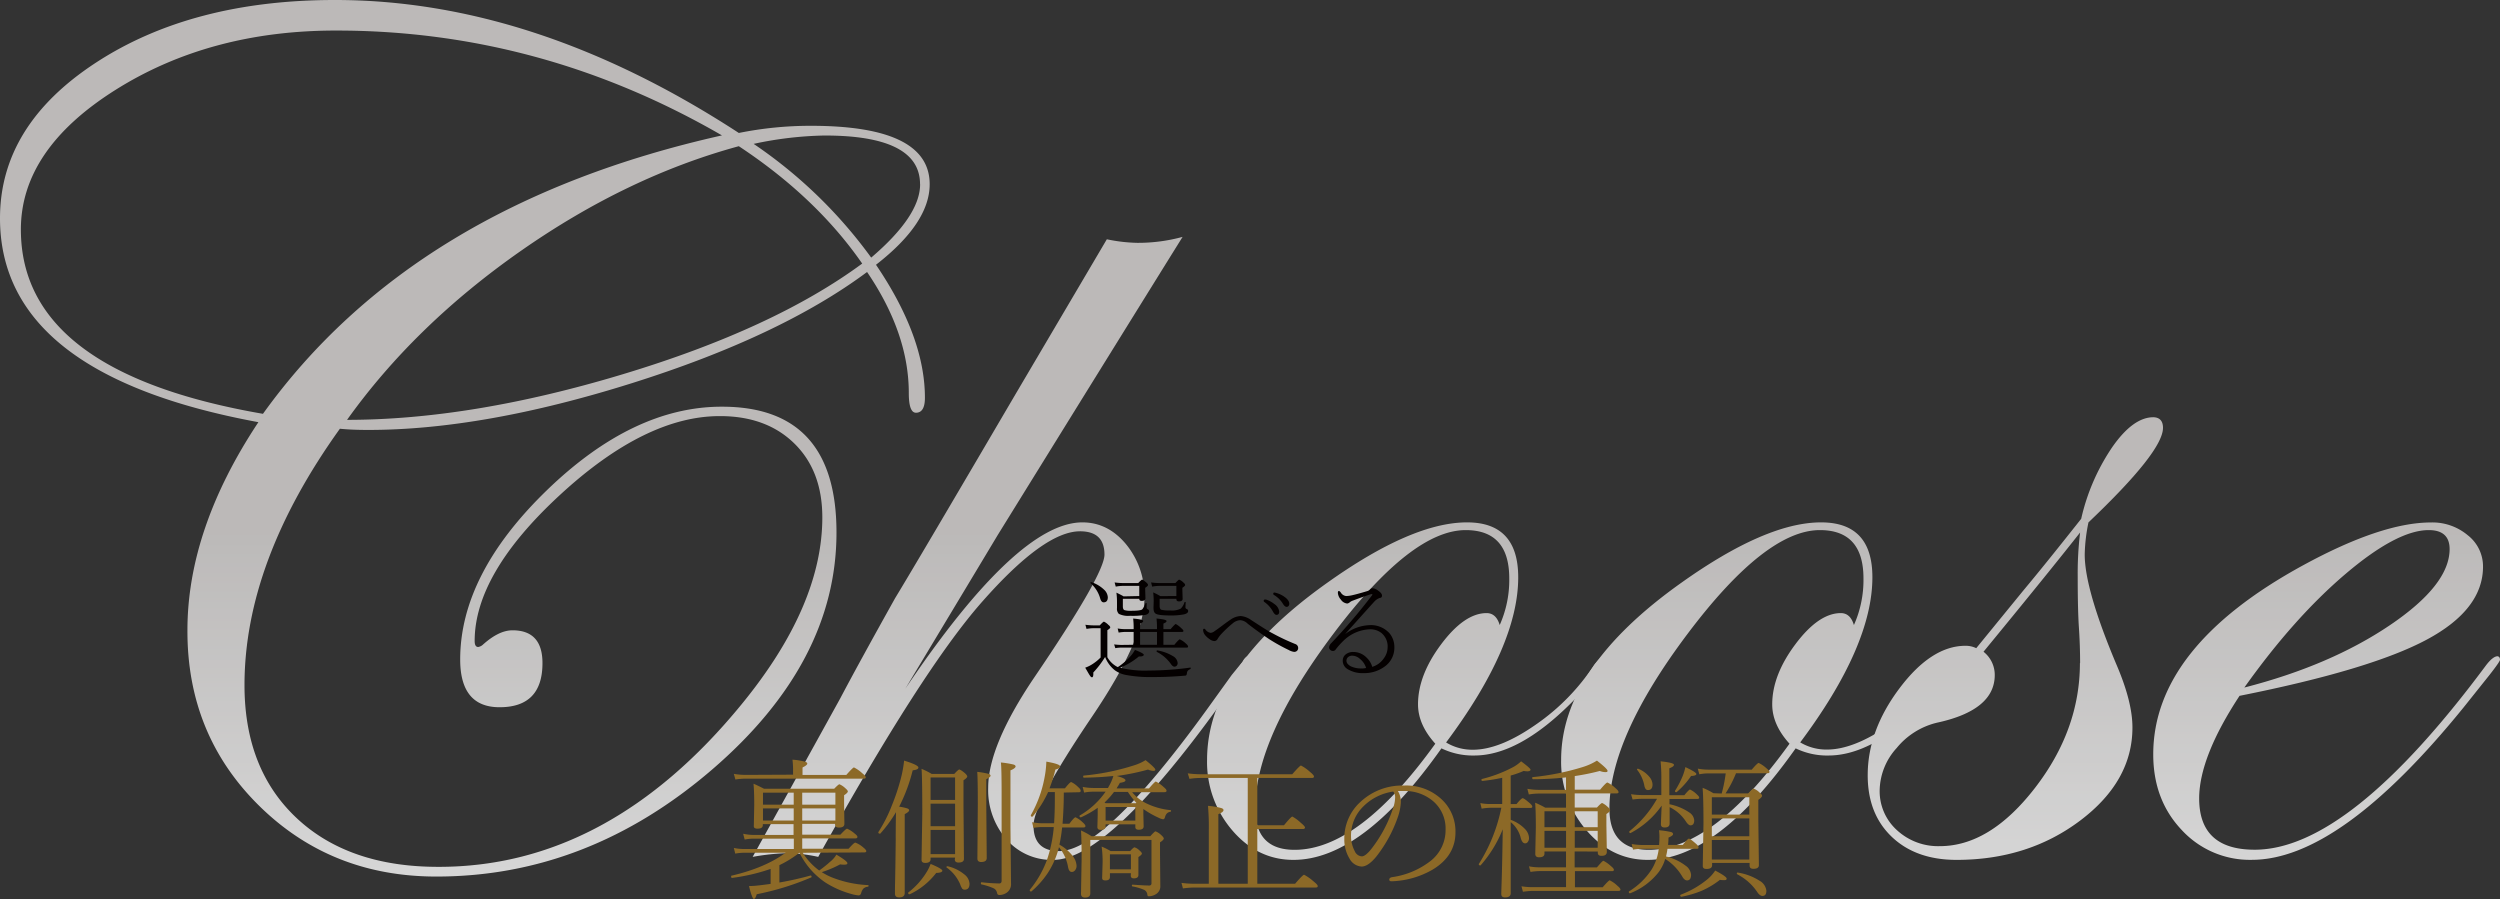
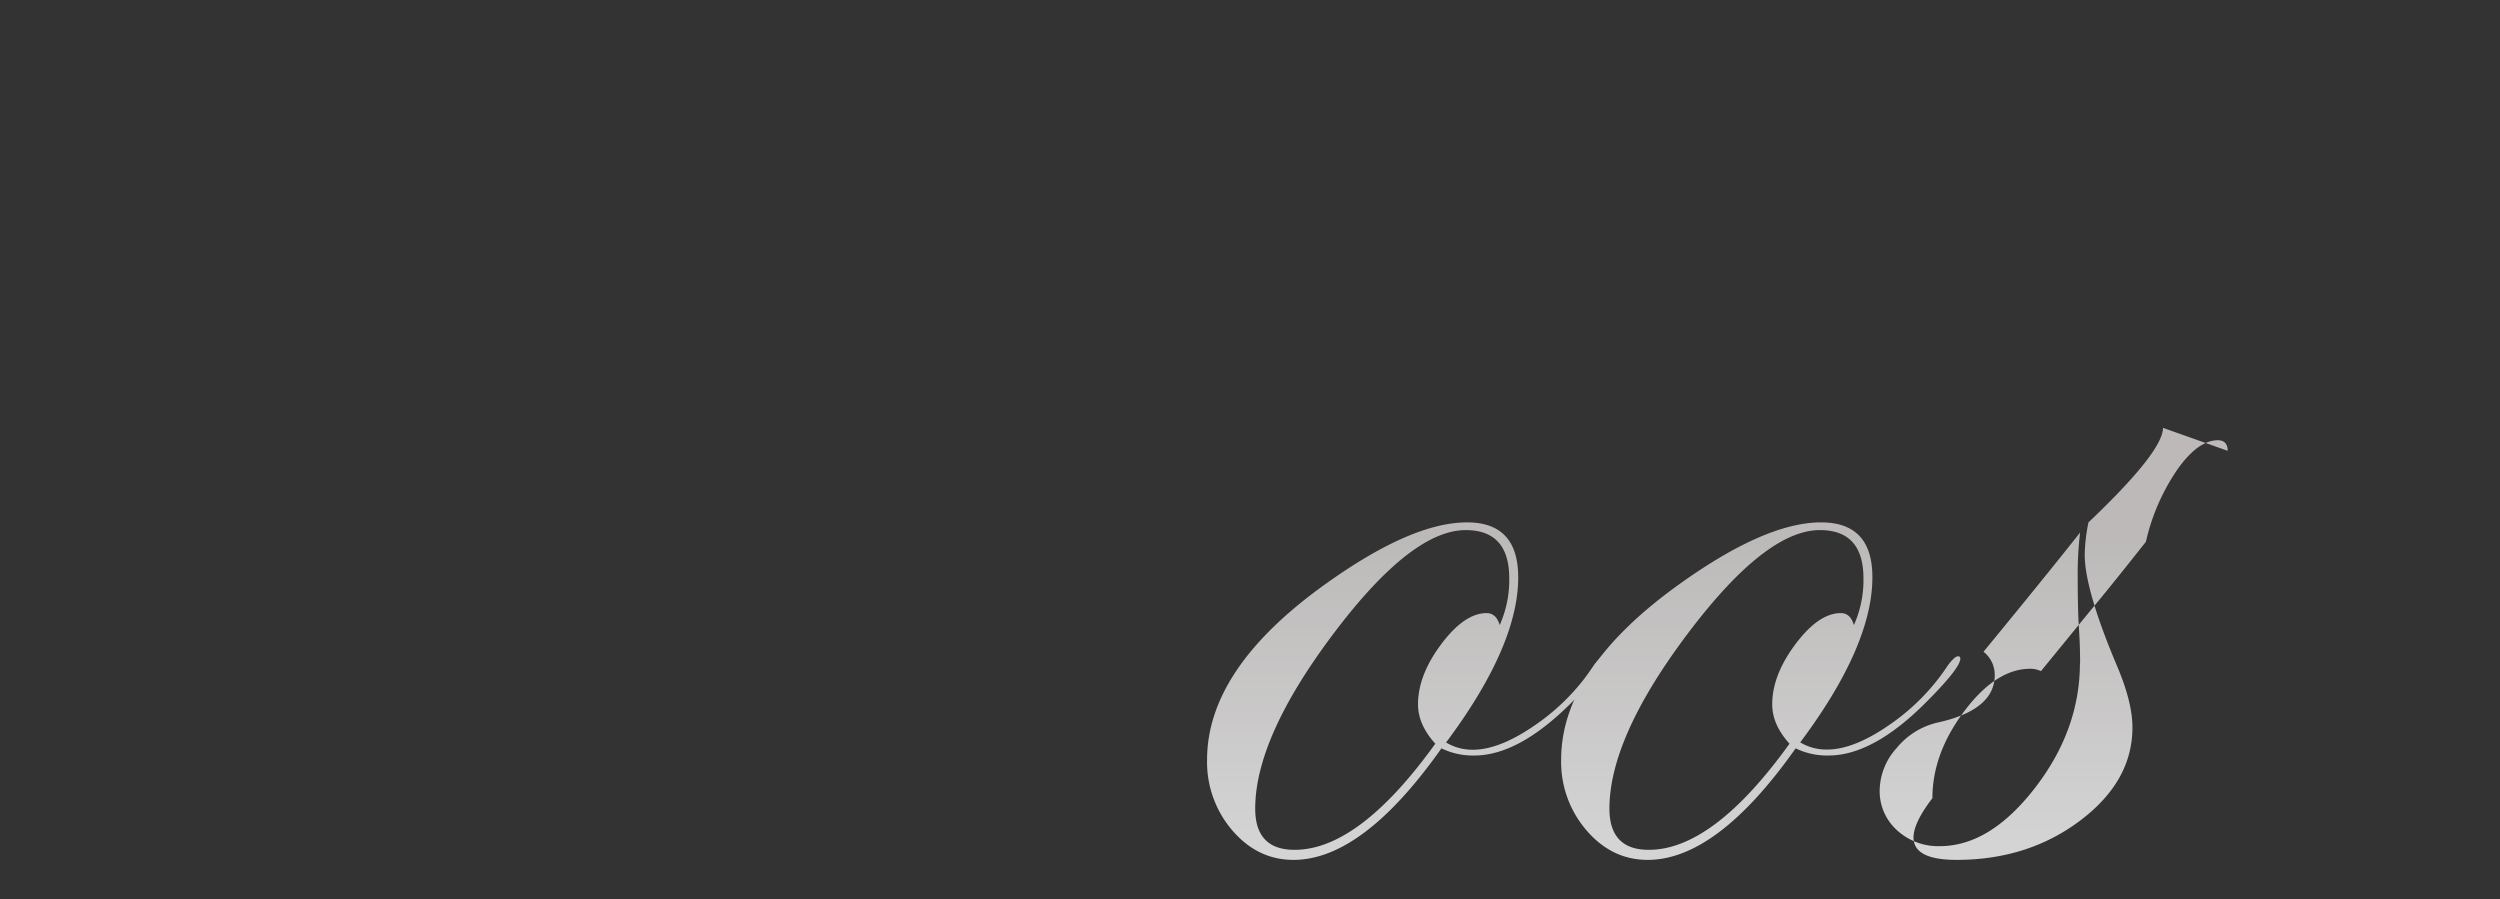
<svg xmlns="http://www.w3.org/2000/svg" xmlns:xlink="http://www.w3.org/1999/xlink" viewBox="0 0 666.9 239.82">
  <rect x="0" y="0" width="666.9" height="239.82" fill="#333333" stroke="none" />
  <defs>
    <linearGradient id="新規グラデーションスウォッチ_1" x1="124" y1="232.59" x2="124" y2="141.58" gradientUnits="userSpaceOnUse">
      <stop offset="0" stop-color="#fff" />
      <stop offset="1" stop-color="#dedbda" />
    </linearGradient>
    <linearGradient id="新規グラデーションスウォッチ_1-2" x1="267.36" y1="232.59" x2="267.36" y2="141.58" xlink:href="#新規グラデーションスウォッチ_1" />
    <linearGradient id="新規グラデーションスウォッチ_1-3" x1="375.21" y1="232.59" x2="375.21" y2="141.58" xlink:href="#新規グラデーションスウォッチ_1" />
    <linearGradient id="新規グラデーションスウォッチ_1-4" x1="469.7" y1="232.59" x2="469.7" y2="141.58" xlink:href="#新規グラデーションスウォッチ_1" />
    <linearGradient id="新規グラデーションスウォッチ_1-5" x1="537.58" y1="232.59" x2="537.58" y2="141.58" xlink:href="#新規グラデーションスウォッチ_1" />
    <linearGradient id="新規グラデーションスウォッチ_1-6" x1="620.65" y1="232.59" x2="620.65" y2="141.58" xlink:href="#新規グラデーションスウォッチ_1" />
    <style>.cls-8{fill:#040000}.cls-9{fill:#8c6927}</style>
  </defs>
  <g id="レイヤー_2" data-name="レイヤー 2">
    <g id="背景">
      <g opacity=".8">
-         <path d="M248 49.15q0 10.35-14.32 21.48 13.05 19.25 13.05 35.47 0 4-2.39 4-1.91 0-1.91-5.25 0-15.92-11.13-32.29-23.07 17.17-62.75 29.66t-70.4 12.47q-4.31 0-7.48-.32-25.45 35.48-25.45 68.4 0 22.42 13.92 35.47t37.94 13q45.33 0 80.8-43.43 21.48-26.25 21.48-49.79 0-12.4-7.47-19.72T192 111q-19.8 0-42.59 21t-22.79 39c0 1.06.32 1.59.95 1.59a2.43 2.43 0 001.26-.63c2.84-2.55 5.46-3.82 7.88-3.82q8 0 8 8.75 0 11.78-11.45 11.77-10.5 0-10.5-12.73 0-22.74 23.07-45.1t46.76-22.34q30.56 0 30.55 33.56 0 34.68-33.17 63.23t-73.57 28.55q-28.15 0-47.32-18.93T50 168.14q0-27 18.93-55.52Q0 99.9 0 58.22 0 33.41 25.61 16.7T89.4 0q53.28 0 107.69 35.47a96.46 96.46 0 0119.25-1.91q31.66 0 31.66 15.59zm-55.36-13q-48.36-28-102.91-28Q56 8.11 30.78 24T5.57 61.24q0 38 64.58 49.15 40.08-55.83 122.48-74.28zM230 70.31Q217.77 52.66 197.09 39 167.34 47.09 139 66.89T92.58 112q33.24 0 73.57-12.17T230 70.31zm15.43-21.16q0-13-25.46-13a96.92 96.92 0 00-18.93 2.23 125.71 125.71 0 0131.36 30.34q13.05-11.13 13.05-19.57z" fill="url(#新規グラデーションスウォッチ_1)" />
-         <path d="M334 175.53a4.4 4.4 0 01-1.59 2.87l-6.85 9.4q-29.94 41.58-44.59 41.58a15.91 15.91 0 01-12.5-5.49 20 20 0 01-4.86-13.76q0-11.13 12.09-29.11 18.93-27.83 18.93-33.08 0-6.21-6.52-6.21-9.56 0-26.09 18.77-15.92 18-43.75 68.08a42.86 42.86 0 00-8.11-1 62.51 62.51 0 00-9.38 1l23.38-42.31q4.77-9.06 14.63-26.72 5.25-8.6 32.3-54.72l24.17-41a43 43 0 008.12.95 45 45 0 0012.09-1.59q-16.54 26.57-49.32 79.54-.94 1.59-24.65 41 29.89-44.39 47.24-44.38 6.84 0 11.69 5.88a21.77 21.77 0 014.86 14.32q0 11-14 31.65-15.6 23.07-15.59 29 0 6.84 6.85 6.84 12.42 0 41.1-40.14l4.93-6.85 2.87-3.51c.53-1.06 1.17-1.59 1.91-1.59a.56.56 0 01.64.58z" fill="url(#新規グラデーションスウォッチ_1-2)" />
        <path d="M428.46 175.69q0 2.55-9.4 11.9-14 13.95-25.78 13.95a19.26 19.26 0 01-8.76-1.91q-21 29.75-39.48 29.75-9.56 0-16.32-7.88a27.93 27.93 0 01-6.72-18.84q0-24.49 32.13-47.25 22.59-16.07 37.22-16.06Q405 139.35 405 154q0 18.3-19.24 44.06a13.55 13.55 0 007.14 1.94q7.17 0 16.73-6.66a57.64 57.64 0 0015.64-16q1.75-2.22 2.55-2.22a.56.56 0 01.64.57zm-25.85-21.39q0-12.88-11.61-12.89-14.49 0-35.32 27.68t-20.84 46.61q0 11 10.5 11 17.18 0 37.54-28.31-4.61-5.09-4.61-10.5 0-7.79 6.2-16.06t12.09-8.28q2.55 0 3.5 3.19a29.46 29.46 0 002.55-12.44z" fill="url(#新規グラデーションスウォッチ_1-3)" />
        <path d="M522.94 175.69q0 2.55-9.39 11.9-14 13.95-25.78 13.95a19.21 19.21 0 01-8.76-1.91q-21 29.75-39.48 29.75-9.55 0-16.32-7.88a27.93 27.93 0 01-6.76-18.84q0-24.49 32.13-47.25 22.59-16.07 37.22-16.06 13.68 0 13.68 14.63 0 18.3-19.25 44.06a13.58 13.58 0 007.16 1.91q7.17 0 16.73-6.66a57.46 57.46 0 0015.63-16c1.17-1.48 2-2.22 2.56-2.22a.56.56 0 01.63.62zM497.1 154.3q0-12.88-11.62-12.89-14.48 0-35.31 27.68t-20.84 46.61q0 11 10.5 11 17.18 0 37.54-28.31-4.62-5.09-4.61-10.5 0-7.79 6.2-16.06t12.09-8.28c1.7 0 2.86 1.06 3.5 3.19a29.46 29.46 0 002.55-12.44z" fill="url(#新規グラデーションスウォッチ_1-4)" />
-         <path d="M577 114.13q0 6.34-19.88 25.22a45.7 45.7 0 00-1 8.59q0 9.23 8.43 29.26 4.31 10 4.3 16.87 0 14.31-13.92 24.81t-33 10.5q-10.81 0-17.26-6.13t-6.44-16.46q0-11.92 8.51-23.22t17.58-11.3a6.36 6.36 0 012.86.64l12.73-15.59q5.72-6.84 15.27-18.93a55.87 55.87 0 018.27-19.09q5.57-8 11-8c1.65.05 2.55.98 2.55 2.83zm-22.11 62.76c0-3.19-.11-6.34-.32-9.47s-.32-7.61-.32-13.44a91.67 91.67 0 01.64-11.93q-8.91 11.3-25.77 31.81a7.85 7.85 0 013 6.21q0 9.39-15.43 12.72a19.83 19.83 0 00-10.74 6.76 17.14 17.14 0 00-4.53 11.22 14 14 0 004.58 10.66 16.2 16.2 0 0011.46 4.29q13.37 0 25.37-15.51t12.01-33.32z" fill="url(#新規グラデーションスウォッチ_1-5)" />
-         <path d="M666.9 176q0 .48-2.86 4.13l-6.85 8.58q-33 40.67-56.52 40.66a24.7 24.7 0 01-18.71-8q-7.56-8-7.56-20.13 0-28.62 39.93-50.42 21-11.46 34.2-11.45a14.65 14.65 0 019.78 3.42 10.52 10.52 0 014.06 8.35q0 11.44-15 19.48t-49.95 15Q586.66 202 586.65 213q0 13.68 14.81 13.67 25.15 0 61.62-49.07c1.28-1.7 2.34-2.54 3.19-2.54.42.1.63.42.63.94zm-13.44-29.5c0-3.39-1.85-5.09-5.57-5.09q-8.43 0-22.19 11.69t-27 30.31q22.9-5.88 38.81-16.62t15.95-20.29z" fill="url(#新規グラデーションスウォッチ_1-6)" />
+         <path d="M577 114.13q0 6.34-19.88 25.22a45.7 45.7 0 00-1 8.59q0 9.23 8.43 29.26 4.31 10 4.3 16.87 0 14.31-13.92 24.81t-33 10.5t-6.44-16.46q0-11.92 8.51-23.22t17.58-11.3a6.36 6.36 0 012.86.64l12.73-15.59q5.72-6.84 15.27-18.93a55.87 55.87 0 018.27-19.09q5.57-8 11-8c1.65.05 2.55.98 2.55 2.83zm-22.11 62.76c0-3.19-.11-6.34-.32-9.47s-.32-7.61-.32-13.44a91.67 91.67 0 01.64-11.93q-8.91 11.3-25.77 31.81a7.85 7.85 0 013 6.21q0 9.39-15.43 12.72a19.83 19.83 0 00-10.74 6.76 17.14 17.14 0 00-4.53 11.22 14 14 0 004.58 10.66 16.2 16.2 0 0011.46 4.29q13.37 0 25.37-15.51t12.01-33.32z" fill="url(#新規グラデーションスウォッチ_1-5)" />
      </g>
-       <path class="cls-8" d="M298.21 177.94a16.73 16.73 0 003.4-2.94 7.81 7.81 0 001.15-1.64c1.58.62 2.36 1.06 2.36 1.3s-.33.46-1 .46h-.32a18.58 18.58 0 01-5 3 27.69 27.69 0 007.69.75 82 82 0 0011-.78c.09 0 .14 0 .14.16a.28.28 0 01-.11.24 2.09 2.09 0 00-.71.49 1.46 1.46 0 00-.19.6 1.16 1.16 0 01-.17.55.68.68 0 01-.4.11q-4.29.38-8.47.37a35.19 35.19 0 01-7.28-.57 7.22 7.22 0 01-2.93-1.26 8.29 8.29 0 01-2.57-3.53 25 25 0 01-3.14 4.13 2.5 2.5 0 000 .35c0 .63-.12.94-.36.94s-.38-.19-.63-.56-.59-1-1.18-2a8.76 8.76 0 001.74-.83 12.2 12.2 0 002.37-1.89v-7.81H292a10.64 10.64 0 00-2.16.19l-.3-1.11a17.82 17.82 0 002.46.17h1.37c.62-.68 1-1 1.12-1a4 4 0 011.17.85c.34.26.51.49.51.68s-.26.43-.77.75v7.21a6.51 6.51 0 002.66 2.58zm-7.33-22.41a.13.13 0 010-.07c0-.11.07-.16.21-.16h.07a8.85 8.85 0 013.36 2 3 3 0 011 2c0 .92-.37 1.38-1.12 1.38-.42 0-.73-.37-.93-1.1a8.47 8.47 0 00-2.59-4.05zM302.41 172v-3.43h-2.22a12 12 0 00-1.78.18l-.26-1.1a11.86 11.86 0 002.09.18h2.17a21.31 21.31 0 00-.13-2.83c1.79.16 2.68.38 2.68.66s-.28.44-.83.69v1.48h4.51a23.21 23.21 0 00-.13-2.83c1.78.16 2.68.38 2.68.66s-.28.44-.84.69v1.48h1.92c.78-.91 1.24-1.37 1.38-1.37a6.63 6.63 0 011.48 1.12c.38.33.57.57.57.73s-.13.26-.4.26h-4.95V172h2.93c.81-1 1.29-1.45 1.45-1.45a5.93 5.93 0 011.6 1.11c.4.34.6.61.6.83s-.13.26-.4.26h-17.27a10.49 10.49 0 00-1.74.15l-.31-1a15.6 15.6 0 002 .14zm1.5-13v-2.71h-4.09a10.45 10.45 0 00-2.18.2l-.31-1.12a17.82 17.82 0 002.46.17h3.84c.57-.61.93-.92 1.05-.92s.52.25 1.09.75c.32.27.48.5.48.68s-.25.41-.76.75v.6l.07 2.17c0 .48-.33.72-1 .72-.43 0-.65-.18-.65-.55h-4.38v2c0 .52.12.84.38 1a5.42 5.42 0 001.8.19q2.64 0 3-.39a4.56 4.56 0 00.86-1.61.15.15 0 01.14-.07c.11 0 .17 0 .17.13v1.07a.48.48 0 00.33.48.57.57 0 01.33.58c0 .4-.29.69-.88.89a21.1 21.1 0 01-4.19.26 5.66 5.66 0 01-3-.51 1.89 1.89 0 01-.5-1.55v-1.72a18.47 18.47 0 00-.16-2.4c.91.44 1.55.77 1.92 1zm.22 13h4.51v-3.43h-4.51zm9.68-13v-2.71h-4.24a10.72 10.72 0 00-2.22.2l-.29-1.12a18 18 0 002.49.17h4c.56-.61.9-.92 1-.92a3.14 3.14 0 011.11.75c.32.25.48.48.48.68s-.24.41-.73.75v.66l.07 2.28q0 .69-1 .69-.66 0-.66-.57v-.12h-4.48v1.81c0 .62.15 1 .46 1.11a8.86 8.86 0 002.36.18 5.11 5.11 0 002.82-.49 4.1 4.1 0 001-1.7.16.16 0 01.15-.07c.11 0 .16 0 .16.13q-.06 1-.06 1.26a.47.47 0 00.32.48.56.56 0 01.4.56c0 .41-.37.7-1.12.88a17.43 17.43 0 01-3.57.29c-2.13 0-3.45-.15-3.95-.47s-.6-.83-.6-1.71l.05-1.68a20.51 20.51 0 00-.14-2.29 15.73 15.73 0 011.92 1zm-5.23 14.84a.14.14 0 01-.05-.12q0-.24.21-.21a11.48 11.48 0 014.19 1.54 2.3 2.3 0 011.22 1.82 1 1 0 01-.28.73.78.78 0 01-.57.24c-.32 0-.65-.26-1-.78a10.26 10.26 0 00-3.72-3.17zM328.21 165.33a5.17 5.17 0 012.75-1 5.66 5.66 0 012.77 1.05c2.7 1.76 4.62 3 5.79 3.59a57.25 57.25 0 006 2.83 1.11 1.11 0 01.78 1.07 1 1 0 01-.35.78 1.1 1.1 0 01-.71.25 4 4 0 01-1.49-.52 48.59 48.59 0 01-5.26-2.93q-3.24-2.17-5.7-4.11a3.07 3.07 0 00-1.95-.9 3.39 3.39 0 00-2 .84 30 30 0 00-3.09 2.9 8.25 8.25 0 00-.94 1.26 1 1 0 01-.89.57 2.32 2.32 0 01-1.25-.51 5.34 5.34 0 01-1.13-1 2.31 2.31 0 01-.6-1.41c0-.24.09-.37.27-.37s.24.09.39.27a2 2 0 001.38.83 2.13 2.13 0 001.08-.5c.36-.23 1.1-.76 2.2-1.59.89-.67 1.54-1.13 1.95-1.4zm9.24-5.39a.93.93 0 01.29 0 7 7 0 012.22 1.2 2.79 2.79 0 011.28 2c0 .59-.24.88-.74.88-.31 0-.65-.33-1-1a7.41 7.41 0 00-2.21-2.43.36.36 0 01-.18-.29.3.3 0 01.34-.36zm2.51-1.86a1.91 1.91 0 01.48.09 6.82 6.82 0 012.14 1c.9.62 1.35 1.26 1.35 1.91a.84.84 0 01-.25.62.61.61 0 01-.44.19c-.34 0-.67-.27-1-.81a6.91 6.91 0 00-2.46-2.4.36.36 0 01-.12-.31.26.26 0 01.34-.29zM366.06 177.89a5.75 5.75 0 003.1-2.29 4.93 4.93 0 001-2.87 4.63 4.63 0 00-1.7-3.91 4.8 4.8 0 00-3-.95 10.62 10.62 0 00-7.11 3.09 19.84 19.84 0 00-2.09 2.36.86.86 0 01-.72.33.94.94 0 01-.7-.31.84.84 0 01-.29-.65 1.86 1.86 0 01.6-1.15A154.33 154.33 0 00366 158.81a.41.41 0 00.1-.22c0-.06-.05-.1-.14-.1a.68.68 0 00-.22 0c-1.64.54-3.26 1.12-4.84 1.72a2.73 2.73 0 00-.77.4 1.34 1.34 0 01-.75.39 2.34 2.34 0 01-1.69-1.05 3 3 0 01-.8-1.8c0-.32.09-.49.26-.49s.32.14.52.4a1.91 1.91 0 001.45.94 8.68 8.68 0 001.69-.24c.86-.19 2.21-.56 4-1.1a1.65 1.65 0 00.75-.48.89.89 0 01.63-.26 2.76 2.76 0 011.47.66q1 .69 1 1.29t-.57.63a3.52 3.52 0 00-1.49 1q-.24.24-7.72 8.58h.05a11.29 11.29 0 016.3-2.31 6.66 6.66 0 015.42 2.15 5.71 5.71 0 011.31 3.77 6.13 6.13 0 01-2.85 5.3 9 9 0 01-5.28 1.57 7.65 7.65 0 01-4.34-1.06 2.6 2.6 0 01-1.3-2.21 2.1 2.1 0 01.89-1.8 3.12 3.12 0 011.92-.57 4.93 4.93 0 013.63 1.59 5.3 5.3 0 011.43 2.38zm-1.64.29a4.84 4.84 0 00-1.63-2.4 3.1 3.1 0 00-2-.87 1.64 1.64 0 00-1.27.47 1.26 1.26 0 00-.34.88c0 .56.36 1 1.07 1.44a6.28 6.28 0 003 .61 3.62 3.62 0 001.17-.13z" />
-       <path class="cls-9" d="M214.14 227.49a17.53 17.53 0 004.39 4.73 33.65 33.65 0 002.95-2.36 7.1 7.1 0 001.64-1.88c1.95 1.16 2.93 1.92 2.93 2.27s-.31.41-.94.41a7.55 7.55 0 01-1-.08 28.14 28.14 0 01-4.89 2.07 16 16 0 002.52 1.33 29.75 29.75 0 009.81 2.13c.1 0 .15.06.15.17a.23.23 0 01-.19.26 2.07 2.07 0 00-1.21.52 2.93 2.93 0 00-.59 1.23c-.14.38-.37.57-.68.57a9.49 9.49 0 01-1.94-.39 25.38 25.38 0 01-6.83-3 20.51 20.51 0 01-7-8 29 29 0 01-5.35 3.32v4.63q4.35-.76 8.32-1.87c.17 0 .26.11.26.35a.16.16 0 01-.12.17 72.5 72.5 0 01-14.51 4.48c-.24.83-.49 1.25-.76 1.25s-.76-1.15-1.29-3.44a19.54 19.54 0 002.32-.14c.74-.07 1.89-.22 3.44-.43v-4a51.48 51.48 0 01-10.27 2.4c-.17 0-.26-.1-.26-.37s.05-.22.14-.23q9-2.12 14.39-6.12h-10.81a14.54 14.54 0 00-2.63.24l-.37-1.51a13.35 13.35 0 003 .28h13v-2.76h-10.48a12.41 12.41 0 00-2.63.24l-.41-1.55a14.24 14.24 0 003 .32h10.45v-2.89h-8.2v.27c0 .62-.46.94-1.37.94a1.41 1.41 0 01-.84-.18.76.76 0 01-.19-.62l.11-5.65c0-2.19-.06-4-.19-5.53.6.24 1.53.68 2.79 1.33h18.73c.77-.79 1.23-1.19 1.39-1.19a5 5 0 011.52 1c.48.41.73.72.73.92s-.34.6-1 1v2l.08 5.63c0 .69-.5 1-1.49 1-.63 0-1-.26-1-.8v-.19H214v2.89h10.18c1-1.07 1.57-1.6 1.79-1.6a7.8 7.8 0 012 1.28c.5.38.76.69.76.92s-.18.39-.53.39H214v2.76h12.36c1-1.1 1.58-1.64 1.8-1.64a6.7 6.7 0 012.09 1.27c.56.44.84.78.84 1s-.18.35-.53.35zm-2.58-20.84v-1.56a23.76 23.76 0 00-.16-2.44 18.36 18.36 0 013.4.55c.36.13.55.3.55.52s-.43.63-1.27 1v2h11.68c1.17-1.32 1.85-2 2.05-2a9.83 9.83 0 012.22 1.56c.62.49.92.84.92 1.08s-.17.35-.51.35H199a18.3 18.3 0 00-2.83.23l-.41-1.5a19.14 19.14 0 003.24.27zm.17 8v-3.2h-8.2v3.2zm0 4.24v-3.24h-8.2v3.24zm11.12-4.24v-3.2H214v3.2zm0 4.24v-3.24H214v3.24zM239.86 215.19a11.78 11.78 0 012.24.49c.29.13.43.3.43.5s-.39.6-1.19 1v21.02c0 .79-.49 1.19-1.48 1.19-.75 0-1.12-.33-1.12-1v-1.64q.12-4.82.2-12.56c0-1.82 0-4.33.08-7.54a36.34 36.34 0 01-4.2 5.73.21.21 0 01-.12 0c-.26 0-.39-.11-.39-.32a.14.14 0 010-.09 38.82 38.82 0 003.61-7.13 56.25 56.25 0 002.38-7.13 32 32 0 00.88-4.81c2.54.78 3.81 1.4 3.81 1.84s-.51.62-1.52.76a45 45 0 01-3.61 9.69zm2.83 23.36h-.06c-.25 0-.37-.12-.37-.35a.16.16 0 01.06-.14 20 20 0 005.14-5.88 14.18 14.18 0 00.8-1.72q3.12 1.31 3.12 1.8c0 .36-.55.57-1.64.6a19.09 19.09 0 01-7.05 5.69zm12.09-9.77h-6.54v.41q0 1-1.41 1c-.66 0-1-.27-1-.8l.2-12.21q0-9.69-.2-12.09a21 21 0 012.72 1.37h6c.74-.8 1.19-1.19 1.34-1.19s.78.33 1.53 1c.4.37.6.66.6.88s-.32.57-1 1v6.78l.12 14.16c0 .69-.48 1-1.44 1q-1 0-1-.84zm0-15.39v-6h-6.54v6zm0 7v-6h-6.54v6zm0 7.45v-6.45h-6.54v6.45zm-2.25 3.63a.21.21 0 01-.05-.16c0-.15.08-.23.25-.23h.06a10.69 10.69 0 014.37 2.11 3.4 3.4 0 011.47 2.54c0 1.06-.43 1.6-1.29 1.6a.84.84 0 01-.69-.31 6 6 0 01-.54-1.18 10.63 10.63 0 00-3.58-4.42zm10.57-23.56v6.84l.12 14.12c0 .72-.5 1.08-1.49 1.08-.66 0-1-.31-1-.92l.11-14.53q0-6.58-.15-8.6a21.72 21.72 0 013.08.55c.32.12.47.28.47.49s-.37.55-1.14.92zm6.45-2.36v15.2l.15 14.92a2.72 2.72 0 01-1.37 2.6 3.39 3.39 0 01-1.75.48c-.34 0-.54-.18-.61-.56a1.68 1.68 0 00-1-1.27 16.76 16.76 0 00-3.15-1c-.1 0-.16-.12-.16-.27s.07-.32.2-.3a45.47 45.47 0 004.69.32c.43 0 .64-.24.64-.73v-23.1c0-4.62-.06-7.44-.19-8.44a23.91 23.91 0 013.38.55c.36.12.54.29.54.53s-.46.68-1.37 1.02zM283.78 211.42c0 2.6-.11 5.38-.33 8.32h1.82c.86-1.15 1.4-1.72 1.64-1.72a7 7 0 011.91 1.35c.48.42.73.75.73 1s-.18.36-.53.36h-5.69a39.47 39.47 0 01-.72 4.59 11.29 11.29 0 013.52 3 4.53 4.53 0 011.05 2.6 1.8 1.8 0 01-.41 1.25 1.08 1.08 0 01-.88.43c-.5 0-.85-.48-1-1.45a11.29 11.29 0 00-2.4-5.15 22.67 22.67 0 01-3 6.91 24.16 24.16 0 01-4.36 4.9h-.1a.29.29 0 01-.33-.33.13.13 0 010-.1 27.52 27.52 0 004.59-8 36.47 36.47 0 001.82-8.76h-3a13.29 13.29 0 00-2.44.23l-.35-1.52a15 15 0 002.79.29h3.08c.13-2 .2-4.13.2-6.47v-1.85h-1.8a27.49 27.49 0 01-4.1 6.5.21.21 0 01-.16.06c-.23 0-.35-.1-.35-.31a.24.24 0 010-.08 32.06 32.06 0 003.67-10.1 25.72 25.72 0 00.47-4.2c2.44.43 3.66.85 3.66 1.25s-.42.64-1.25.88a34.81 34.81 0 01-1.57 5h4.12q1.33-1.68 1.68-1.68a6.46 6.46 0 011.84 1.33c.46.38.68.7.68 1s-.17.39-.5.39zm21.22 4.39v1.25l.08 3.36c0 .62-.43.92-1.31.92-.61 0-.91-.24-.91-.72v-.72h-7.93v.56c0 .61-.44.92-1.31.92-.59 0-.88-.25-.88-.76l.08-3.13v-2a27.08 27.08 0 01-4.46 2.54h-.06c-.22 0-.33-.12-.33-.35a.16.16 0 01.06-.14 21.64 21.64 0 006.9-6.35h-3.29a12.54 12.54 0 00-2.44.24l-.39-1.51a15.89 15.89 0 002.83.28h3.93l.23-.45A11.87 11.87 0 00297 207c-2.44.27-5.05.41-7.85.45-.13 0-.2-.09-.2-.29s.05-.25.16-.27a62.4 62.4 0 0013.73-2.83 12.78 12.78 0 002.75-1.29c1.73 1.39 2.6 2.23 2.6 2.52s-.19.35-.57.35a3.85 3.85 0 01-1.38-.35 60.28 60.28 0 01-8.34 1.71c1.55.41 2.33.8 2.33 1.15s-.5.53-1.49.68c-.11.21-.27.48-.46.8a6.17 6.17 0 00-.41.69h8.63c1.05-1.23 1.67-1.84 1.83-1.84a8.78 8.78 0 012.06 1.45c.53.43.8.76.8 1s-.19.39-.57.39H302a11.51 11.51 0 004.35 3.24 18.78 18.78 0 005.88 1.55.18.18 0 01.16.19.24.24 0 01-.2.26 1.62 1.62 0 00-.91.43 2.24 2.24 0 00-.49.95c-.11.41-.28.61-.53.61a3.8 3.8 0 01-1.27-.45 23.49 23.49 0 01-3.99-2.29zm-13.84 7.25h15.7c.77-.86 1.23-1.29 1.39-1.29a4.42 4.42 0 011.52 1c.46.4.68.71.68.93s-.34.6-1 1v3.48l.08 8.12a2.42 2.42 0 01-1.12 2.19 3.54 3.54 0 01-2 .6c-.21 0-.32-.15-.35-.46a1.56 1.56 0 00-.88-1.27 15 15 0 00-3.09-.9c-.1 0-.15-.09-.15-.22s.06-.25.19-.25c2.06.15 3.53.23 4.4.23a.56.56 0 00.64-.64v-11.52h-16.32v14.25c0 .75-.47 1.12-1.4 1.12q-1.08 0-1.08-1l.16-9.12q0-5.29-.16-7.77a20.71 20.71 0 012.8 1.52zm10.52 9.88h-5.6v1c0 .61-.39.92-1.15.92s-.92-.24-.92-.73l.12-3.94a28.86 28.86 0 00-.26-4.36 19.13 19.13 0 012.4 1.2h5.22c.57-.67 1-1 1.15-1a3.2 3.2 0 011.29.8c.46.39.68.68.68.88s-.31.51-.93.92v4.76c0 .61-.4.92-1.2.92q-.84 0-.84-.72zm1.45-18.79a20 20 0 01-2.25-2.89h-3.71a21.53 21.53 0 01-2.52 2.82l.28.19H303zm-.27 4.75v-3.63h-7.93v3.63zm-1.18 13v-4h-5.6v4zM332.85 235.75v-28.22h-12.37a19.24 19.24 0 00-3.18.24l-.45-1.47a27.1 27.1 0 003.63.24h24.24c1.35-1.55 2.13-2.33 2.33-2.33a11.33 11.33 0 012.38 1.68c.73.6 1.09 1 1.09 1.25s-.19.39-.56.39H335.4v12.62h7.11c1.29-1.55 2-2.32 2.25-2.32a11 11 0 012.3 1.71c.71.58 1.06 1 1.06 1.21s-.18.4-.53.4H335.4v14.6h10.08c1.37-1.6 2.17-2.4 2.41-2.4a12.62 12.62 0 012.5 1.76c.75.6 1.13 1 1.13 1.27s-.18.37-.53.37h-32.11a25.53 25.53 0 00-3.32.24l-.39-1.47a27 27 0 003.71.23h3.58v-14.16a62.14 62.14 0 00-.22-6.62 19.53 19.53 0 013.56.59c.39.13.58.31.58.53 0 .37-.45.74-1.37 1.09v18.57zM372.89 211a5.38 5.38 0 01.8 2.95 13.86 13.86 0 01-.77 3.92 36.11 36.11 0 01-5.76 10.61c-1.46 1.78-2.77 2.68-3.94 2.68a3.92 3.92 0 01-3.21-2.09 9.77 9.77 0 01-1.4-5.28 13.13 13.13 0 014.35-9.92 16.31 16.31 0 0111.6-4.32 13.78 13.78 0 0110.34 4 11.67 11.67 0 013.36 8.49q0 6.27-6.08 9.93a23.29 23.29 0 01-10.9 3.12h-.09c-.39 0-.59-.15-.59-.45s.23-.54.68-.64a21.63 21.63 0 0010.22-4.24 10.43 10.43 0 004.12-8.4 9.61 9.61 0 00-3.38-7.69 11.56 11.56 0 00-7.19-2.66h-1.07c-.38 0-.76-.01-1.09-.01zm-1.24.16a14.05 14.05 0 00-8 4 10.87 10.87 0 00-3.25 7.91 8.66 8.66 0 001 4 2.18 2.18 0 001.88 1.37c.7 0 1.64-.78 2.81-2.33a35.81 35.81 0 005.51-10.48 9 9 0 00.56-2.87 2.31 2.31 0 00-.51-1.61zM403 215.5v3.2a9.93 9.93 0 013.81 2.45 3.66 3.66 0 011.07 2.38 1.65 1.65 0 01-.33 1.07.86.86 0 01-.7.37c-.52 0-.91-.47-1.17-1.4a7.79 7.79 0 00-2.68-4.26v18.96c0 .75-.51 1.12-1.52 1.12-.69 0-1-.31-1-.92q0-.21.06-2.13.21-6.09.33-15.12a33.27 33.27 0 01-5.91 9.63.23.23 0 01-.14 0c-.22 0-.33-.1-.33-.29a.12.12 0 010-.08 44.21 44.21 0 006-15h-2.93a14.89 14.89 0 00-2.32.24l-.35-1.49a13.31 13.31 0 002.67.25h3.17v-7a44.22 44.22 0 01-5.28.84c-.17 0-.25-.08-.25-.33a.17.17 0 01.14-.19 35.89 35.89 0 008.2-3.11 10 10 0 002.23-1.6c1.68 1.24 2.52 2 2.52 2.23s-.28.44-.82.44a4.87 4.87 0 01-1-.11 24.26 24.26 0 01-3.48 1.23v7.61h1.56q1.28-1.56 1.65-1.56c.23 0 .83.42 1.79 1.25.51.43.76.75.76 1s-.19.35-.56.35zm17.05 11.64v4.24H426c1-1.17 1.54-1.76 1.72-1.76a8.54 8.54 0 012 1.41c.54.43.8.76.8 1s-.17.36-.5.36h-9.89v4.29h7.41c1.06-1.23 1.69-1.85 1.87-1.85a7.91 7.91 0 012.07 1.48c.53.44.8.78.8 1s-.18.35-.55.35h-22.87a19.1 19.1 0 00-2.6.23l-.39-1.46a19.18 19.18 0 003 .23h8.89v-4.29h-7.06a16.68 16.68 0 00-2.42.23l-.41-1.5a14.31 14.31 0 002.83.27h7.05v-4.24H412v.61c0 .63-.49.95-1.45.95-.66 0-1-.3-1-.91l.15-7q0-4.71-.19-6.65a23.55 23.55 0 012.71 1.33h5.53v-3.77h-7.36a17.71 17.71 0 00-2.56.24l-.39-1.51a17.08 17.08 0 002.95.28h7.36v-3.32a84.1 84.1 0 01-8.79.49c-.14 0-.22-.12-.22-.34s.05-.22.14-.23a66.65 66.65 0 0013.18-2.64 16 16 0 003.94-1.76c1.89 1.49 2.83 2.39 2.83 2.72s-.21.35-.64.35a4.2 4.2 0 01-1.43-.31 59.45 59.45 0 01-6.68 1.36v3.64h6.76q1.62-1.92 1.95-1.92a7.83 7.83 0 012.09 1.45c.59.48.88.85.88 1.11s-.19.35-.56.35h-11.13v3.77H426c.74-.8 1.21-1.21 1.39-1.21a5.33 5.33 0 011.44 1c.46.4.69.71.69.94s-.32.56-1 1v2.91l.12 7.17c0 .72-.47 1.07-1.41 1.07-.69 0-1-.28-1-.84v-.31zm-8.05-6.48h5.76v-4.24H412zm0 5.49h5.76v-4.5H412zm8.08-5.49h6.12v-4.24h-6.12zm0 5.49h6.12v-4.5h-6.12zM444.43 228.47a14 14 0 015.17 2.42 3.33 3.33 0 011.51 2.44q0 1.53-1.08 1.53c-.44 0-.86-.34-1.25-1a13.74 13.74 0 00-4.57-4.73 11.1 11.1 0 01-1.91 3.73 18.06 18.06 0 01-7.44 5.43h-.06c-.2 0-.29-.12-.29-.37 0-.08 0-.13.07-.15a19.08 19.08 0 006.12-6 13.87 13.87 0 001.79-5.35h-4.12a16 16 0 00-2.75.23l-.35-1.5a19.43 19.43 0 003.06.27h4.24c.07-.79.1-1.44.1-1.95a15 15 0 00-.1-2 24.24 24.24 0 013.23.49c.33.11.5.3.5.56s-.4.56-1.21.92c0 .9-.09 1.55-.11 1.95h3.92c.89-1.12 1.43-1.68 1.64-1.68s.86.46 1.88 1.37c.45.39.68.71.68 1s-.18.35-.53.35h-7.75a19.31 19.31 0 01-.39 2.04zm.92-15.33v1.4a14.46 14.46 0 015.31 2.21 2.74 2.74 0 011.29 2.07c0 .9-.35 1.35-1 1.35-.36 0-.78-.36-1.25-1.08a10.89 10.89 0 00-4.31-3.78v4.35q0 1.08-1.32 1.08c-.67 0-1-.28-1-.84 0-.37.06-2 .2-5a23.36 23.36 0 01-8.31 7.33h-.07c-.17 0-.26-.12-.26-.35a.21.21 0 01.06-.16 29.91 29.91 0 007.34-8.63h-3.84a20.08 20.08 0 00-2.68.19l-.41-1.42a19.54 19.54 0 003 .23h5.08v-4a46.06 46.06 0 00-.2-5c2.37.25 3.56.55 3.56.92s-.41.61-1.23.95v7.17h4c.83-1 1.34-1.52 1.52-1.52a6.86 6.86 0 011.92 1.4c.35.32.52.57.52.77s-.16.35-.48.35zm-8.66-7.83a.3.3 0 010-.1c0-.09.08-.14.22-.14h.1a7.56 7.56 0 013 2.19 3.32 3.32 0 01.82 2c0 1-.41 1.5-1.25 1.5-.48 0-.8-.42-.95-1.27a9.82 9.82 0 00-1.94-4.18zm10.53 6a.21.21 0 01-.14 0c-.17 0-.25-.09-.25-.27a.16.16 0 010-.1 24.66 24.66 0 002-3.83 14.34 14.34 0 00.76-2.48c2 .94 2.93 1.55 2.93 1.84s-.47.52-1.4.52a21.35 21.35 0 01-3.9 4.35zm1.27 27.89q-.27 0-.27-.33a.19.19 0 01.11-.2 25.06 25.06 0 007-4 10.57 10.57 0 002.22-2.44c2 1.05 3.05 1.77 3.05 2.15s-.29.41-.86.41a6.87 6.87 0 01-.94-.08 22.13 22.13 0 01-4.9 2.93 27.73 27.73 0 01-5.41 1.59zm10.78-27.52a37.28 37.28 0 001.08-5.37h-4.59a13 13 0 00-2.45.24l-.41-1.51a14.84 14.84 0 002.86.27h11.54c1-1.19 1.64-1.79 1.84-1.79a8.24 8.24 0 012.05 1.4c.56.46.84.8.84 1s-.18.35-.53.35h-8.4a30.16 30.16 0 01-2.79 5.37h6.07c.77-.86 1.23-1.29 1.39-1.29a4.63 4.63 0 011.6 1.06c.46.35.68.64.68.88s-.34.63-1 1.07v5.35l.15 12.05c0 .69-.49 1-1.48 1-.69 0-1-.29-1-.88v-.68h-10v.6c0 .67-.5 1-1.49 1-.69 0-1-.27-1-.8l.19-11.41q0-6.64-.23-9.43a17.12 17.12 0 012.87 1.44zm7.38 5.63v-4.63h-10v4.63zm-10 1v4.77h10v-4.77zm0 5.76v5.22h10v-5.22zm6.77 9.13a.21.21 0 01-.1-.18c0-.2.09-.28.26-.25a14.94 14.94 0 015.8 2.18 3.5 3.5 0 011.82 2.68c0 .91-.36 1.37-1.06 1.37-.42 0-.84-.3-1.27-.88a14.28 14.28 0 00-5.46-4.9z" />
    </g>
  </g>
</svg>